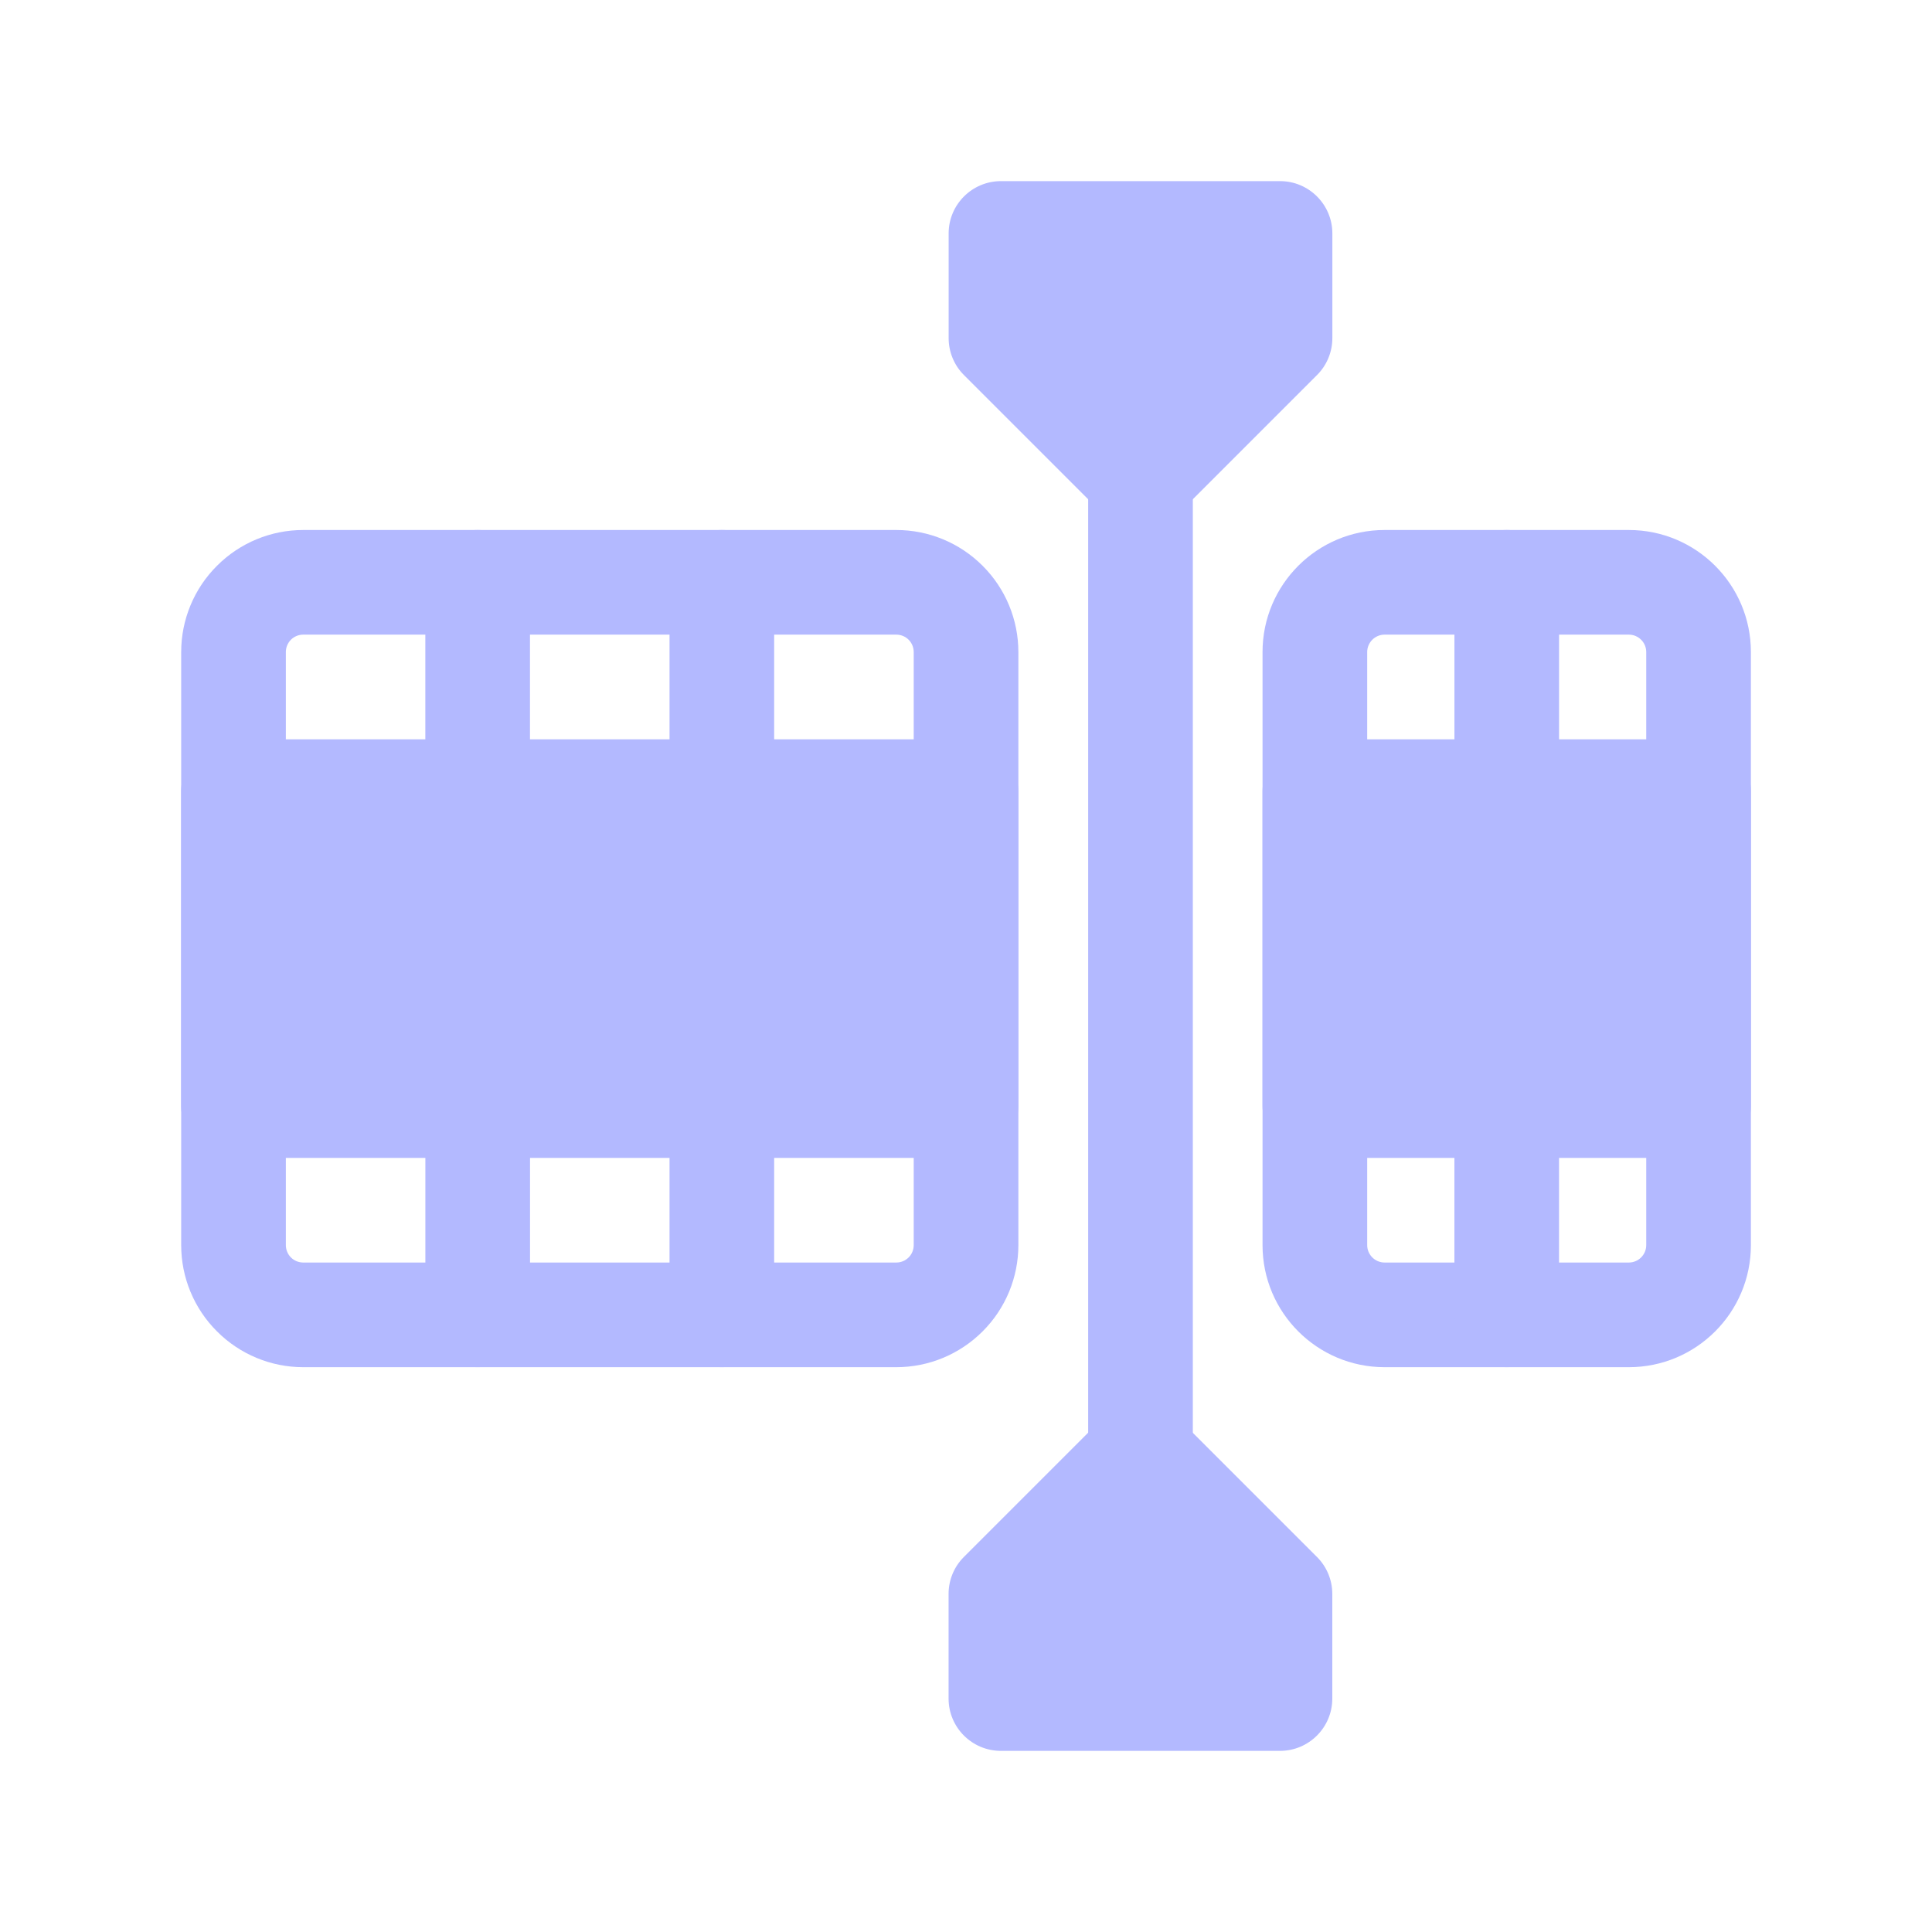
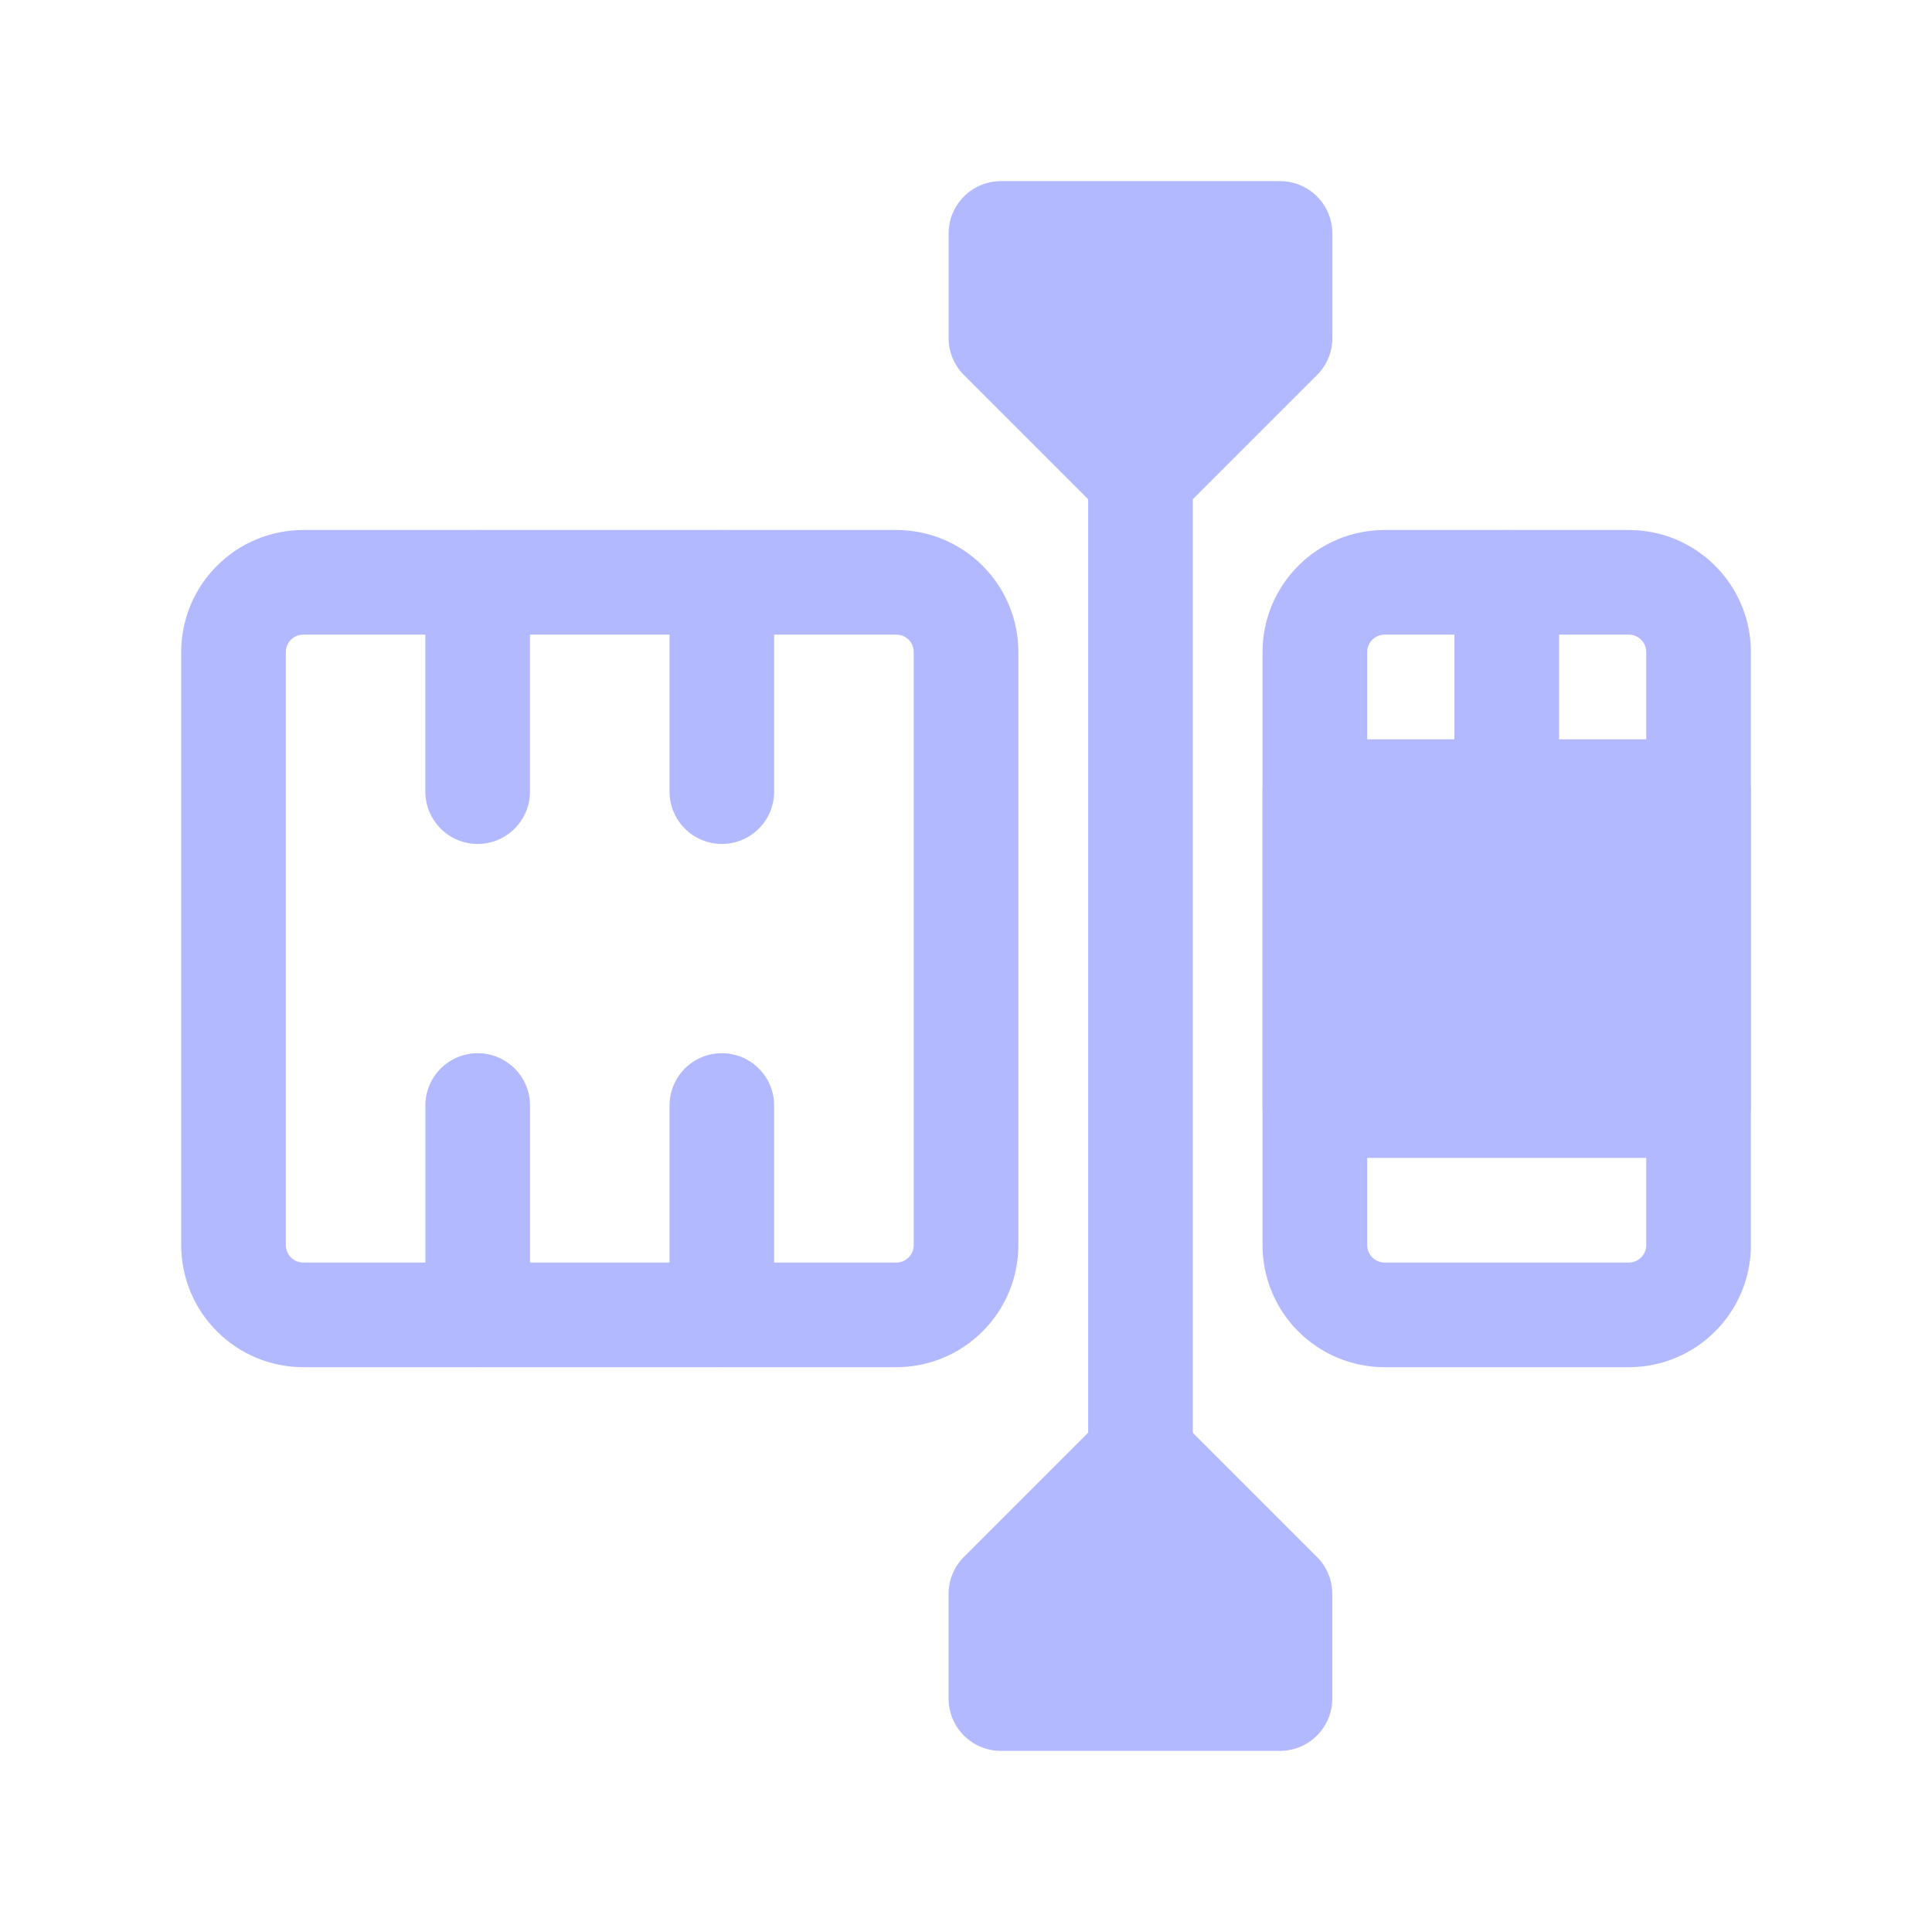
<svg xmlns="http://www.w3.org/2000/svg" width="64" height="64" viewBox="0 0 64 64" fill="none">
  <path fill-rule="evenodd" clip-rule="evenodd" d="M6.002 21.601C6.002 20.529 6.427 19.5 7.188 18.742C7.946 17.982 8.974 17.557 10.046 17.557H29.691C30.763 17.557 31.791 17.982 32.55 18.742C33.31 19.5 33.735 20.529 33.735 21.601V41.245C33.735 42.318 33.31 43.346 32.55 44.104C31.791 44.864 30.763 45.29 29.691 45.29H10.046C8.974 45.29 7.946 44.864 7.188 44.104C6.427 43.346 6.002 42.318 6.002 41.245V21.601ZM9.469 21.601V41.245C9.469 41.398 9.529 41.546 9.637 41.654C9.746 41.763 9.894 41.823 10.046 41.823H29.691C29.843 41.823 29.991 41.763 30.1 41.654C30.208 41.546 30.268 41.398 30.268 41.245V21.601C30.268 21.448 30.208 21.301 30.1 21.192C29.991 21.083 29.843 21.023 29.691 21.023H10.046C9.894 21.023 9.746 21.083 9.637 21.192C9.529 21.301 9.469 21.448 9.469 21.601Z" fill="#B3B9FF" />
  <path fill-rule="evenodd" clip-rule="evenodd" d="M41.823 21.601C41.823 19.369 43.633 17.557 45.868 17.557H53.956C56.191 17.557 58.001 19.369 58.001 21.601V41.245C58.001 43.478 56.191 45.29 53.956 45.29H45.868C43.633 45.29 41.823 43.478 41.823 41.245V21.601ZM45.29 21.601V41.245C45.29 41.564 45.549 41.823 45.868 41.823H53.956C54.275 41.823 54.534 41.564 54.534 41.245V21.601C54.534 21.282 54.275 21.023 53.956 21.023H45.868C45.549 21.023 45.29 21.282 45.29 21.601Z" fill="#B3B9FF" />
-   <path fill-rule="evenodd" clip-rule="evenodd" d="M7.733 24.49H32C32.957 24.49 33.733 25.267 33.733 26.224V36.623C33.733 37.58 32.957 38.357 32 38.357H7.733C6.777 38.357 6 37.58 6 36.623V26.224C6 25.267 6.777 24.49 7.733 24.49Z" fill="#B3B9FF" />
  <path fill-rule="evenodd" clip-rule="evenodd" d="M43.557 24.49H56.268C57.224 24.49 58.001 25.267 58.001 26.224V36.623C58.001 37.58 57.224 38.357 56.268 38.357H43.557C42.6 38.357 41.823 37.58 41.823 36.623V26.224C41.823 25.267 42.6 24.49 43.557 24.49Z" fill="#B3B9FF" />
  <path fill-rule="evenodd" clip-rule="evenodd" d="M33.158 6H42.403C43.359 6 44.136 6.777 44.136 7.733V11.2C44.136 11.66 43.953 12.101 43.627 12.425L39.005 17.047C38.328 17.724 37.233 17.724 36.555 17.047L31.933 12.425C31.607 12.101 31.425 11.66 31.425 11.2V7.733C31.425 6.777 32.201 6 33.158 6Z" fill="#B3B9FF" />
  <path fill-rule="evenodd" clip-rule="evenodd" d="M31.423 56.267V52.8C31.423 52.34 31.605 51.899 31.931 51.575L36.553 46.953C37.231 46.276 38.326 46.276 39.003 46.953L43.625 51.575C43.951 51.899 44.134 52.34 44.134 52.8V56.267C44.134 57.224 43.357 58 42.401 58H33.156C32.199 58 31.423 57.224 31.423 56.267Z" fill="#B3B9FF" />
  <path fill-rule="evenodd" clip-rule="evenodd" d="M14.09 19.29C14.09 18.333 14.866 17.557 15.823 17.557C16.78 17.557 17.556 18.333 17.556 19.29V26.223C17.556 27.18 16.78 27.957 15.823 27.957C14.866 27.957 14.09 27.18 14.09 26.223V19.29Z" fill="#B3B9FF" />
  <path fill-rule="evenodd" clip-rule="evenodd" d="M14.091 36.622C14.091 35.665 14.867 34.889 15.824 34.889C16.781 34.889 17.558 35.665 17.558 36.622V43.555C17.558 44.512 16.781 45.289 15.824 45.289C14.867 45.289 14.091 44.512 14.091 43.555V36.622Z" fill="#B3B9FF" />
  <path fill-rule="evenodd" clip-rule="evenodd" d="M22.179 19.29C22.179 18.333 22.955 17.557 23.912 17.557C24.869 17.557 25.645 18.333 25.645 19.29V26.223C25.645 27.18 24.869 27.957 23.912 27.957C22.955 27.957 22.179 27.18 22.179 26.223V19.29Z" fill="#B3B9FF" />
  <path fill-rule="evenodd" clip-rule="evenodd" d="M48.18 19.29C48.18 18.333 48.956 17.557 49.913 17.557C50.87 17.557 51.646 18.333 51.646 19.29V26.223C51.646 27.18 50.87 27.957 49.913 27.957C48.956 27.957 48.18 27.18 48.18 26.223V19.29Z" fill="#B3B9FF" />
  <path fill-rule="evenodd" clip-rule="evenodd" d="M22.179 36.622C22.179 35.665 22.955 34.889 23.912 34.889C24.869 34.889 25.645 35.665 25.645 36.622V43.555C25.645 44.512 24.869 45.289 23.912 45.289C22.955 45.289 22.179 44.512 22.179 43.555V36.622Z" fill="#B3B9FF" />
-   <path fill-rule="evenodd" clip-rule="evenodd" d="M48.179 36.622C48.179 35.665 48.955 34.889 49.912 34.889C50.869 34.889 51.645 35.665 51.645 36.622V43.555C51.645 44.512 50.869 45.289 49.912 45.289C48.955 45.289 48.179 44.512 48.179 43.555V36.622Z" fill="#B3B9FF" />
  <path fill-rule="evenodd" clip-rule="evenodd" d="M39.514 48.178C39.514 49.135 38.737 49.912 37.78 49.912C36.823 49.912 36.047 49.135 36.047 48.178V15.823C36.047 14.866 36.823 14.09 37.78 14.09C38.737 14.09 39.514 14.866 39.514 15.823V48.178Z" fill="#B3B9FF" />
</svg>